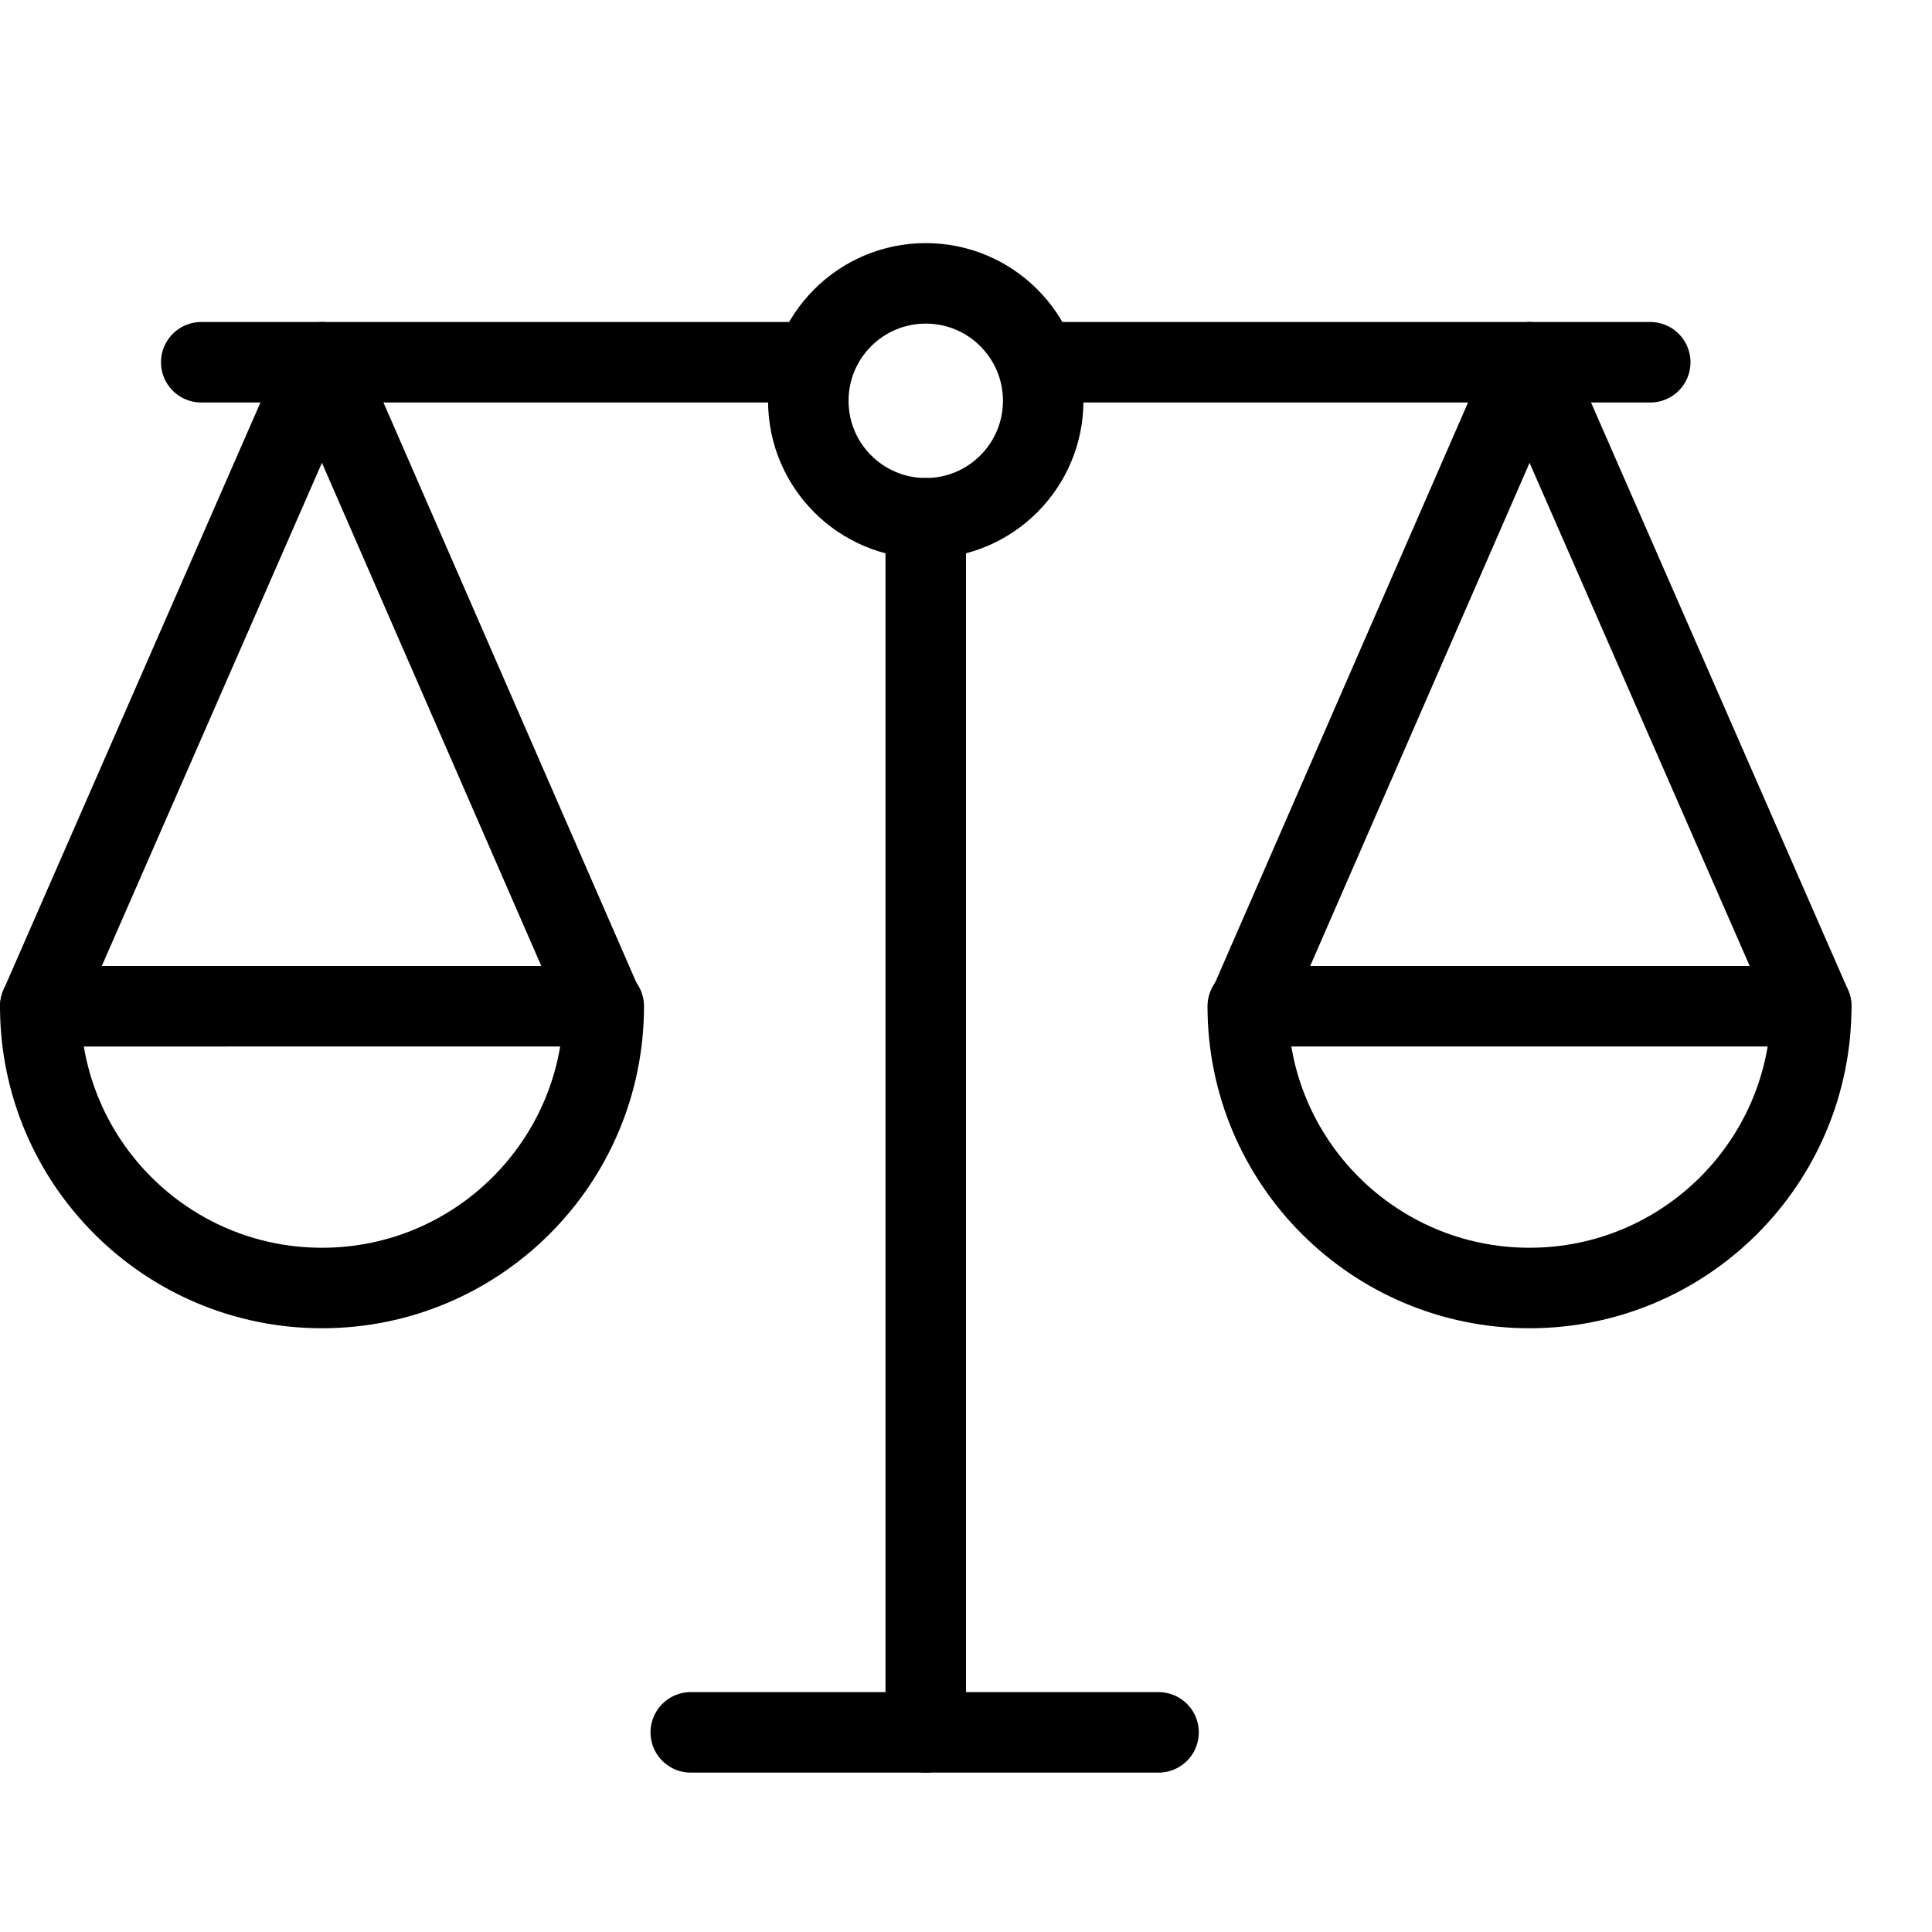
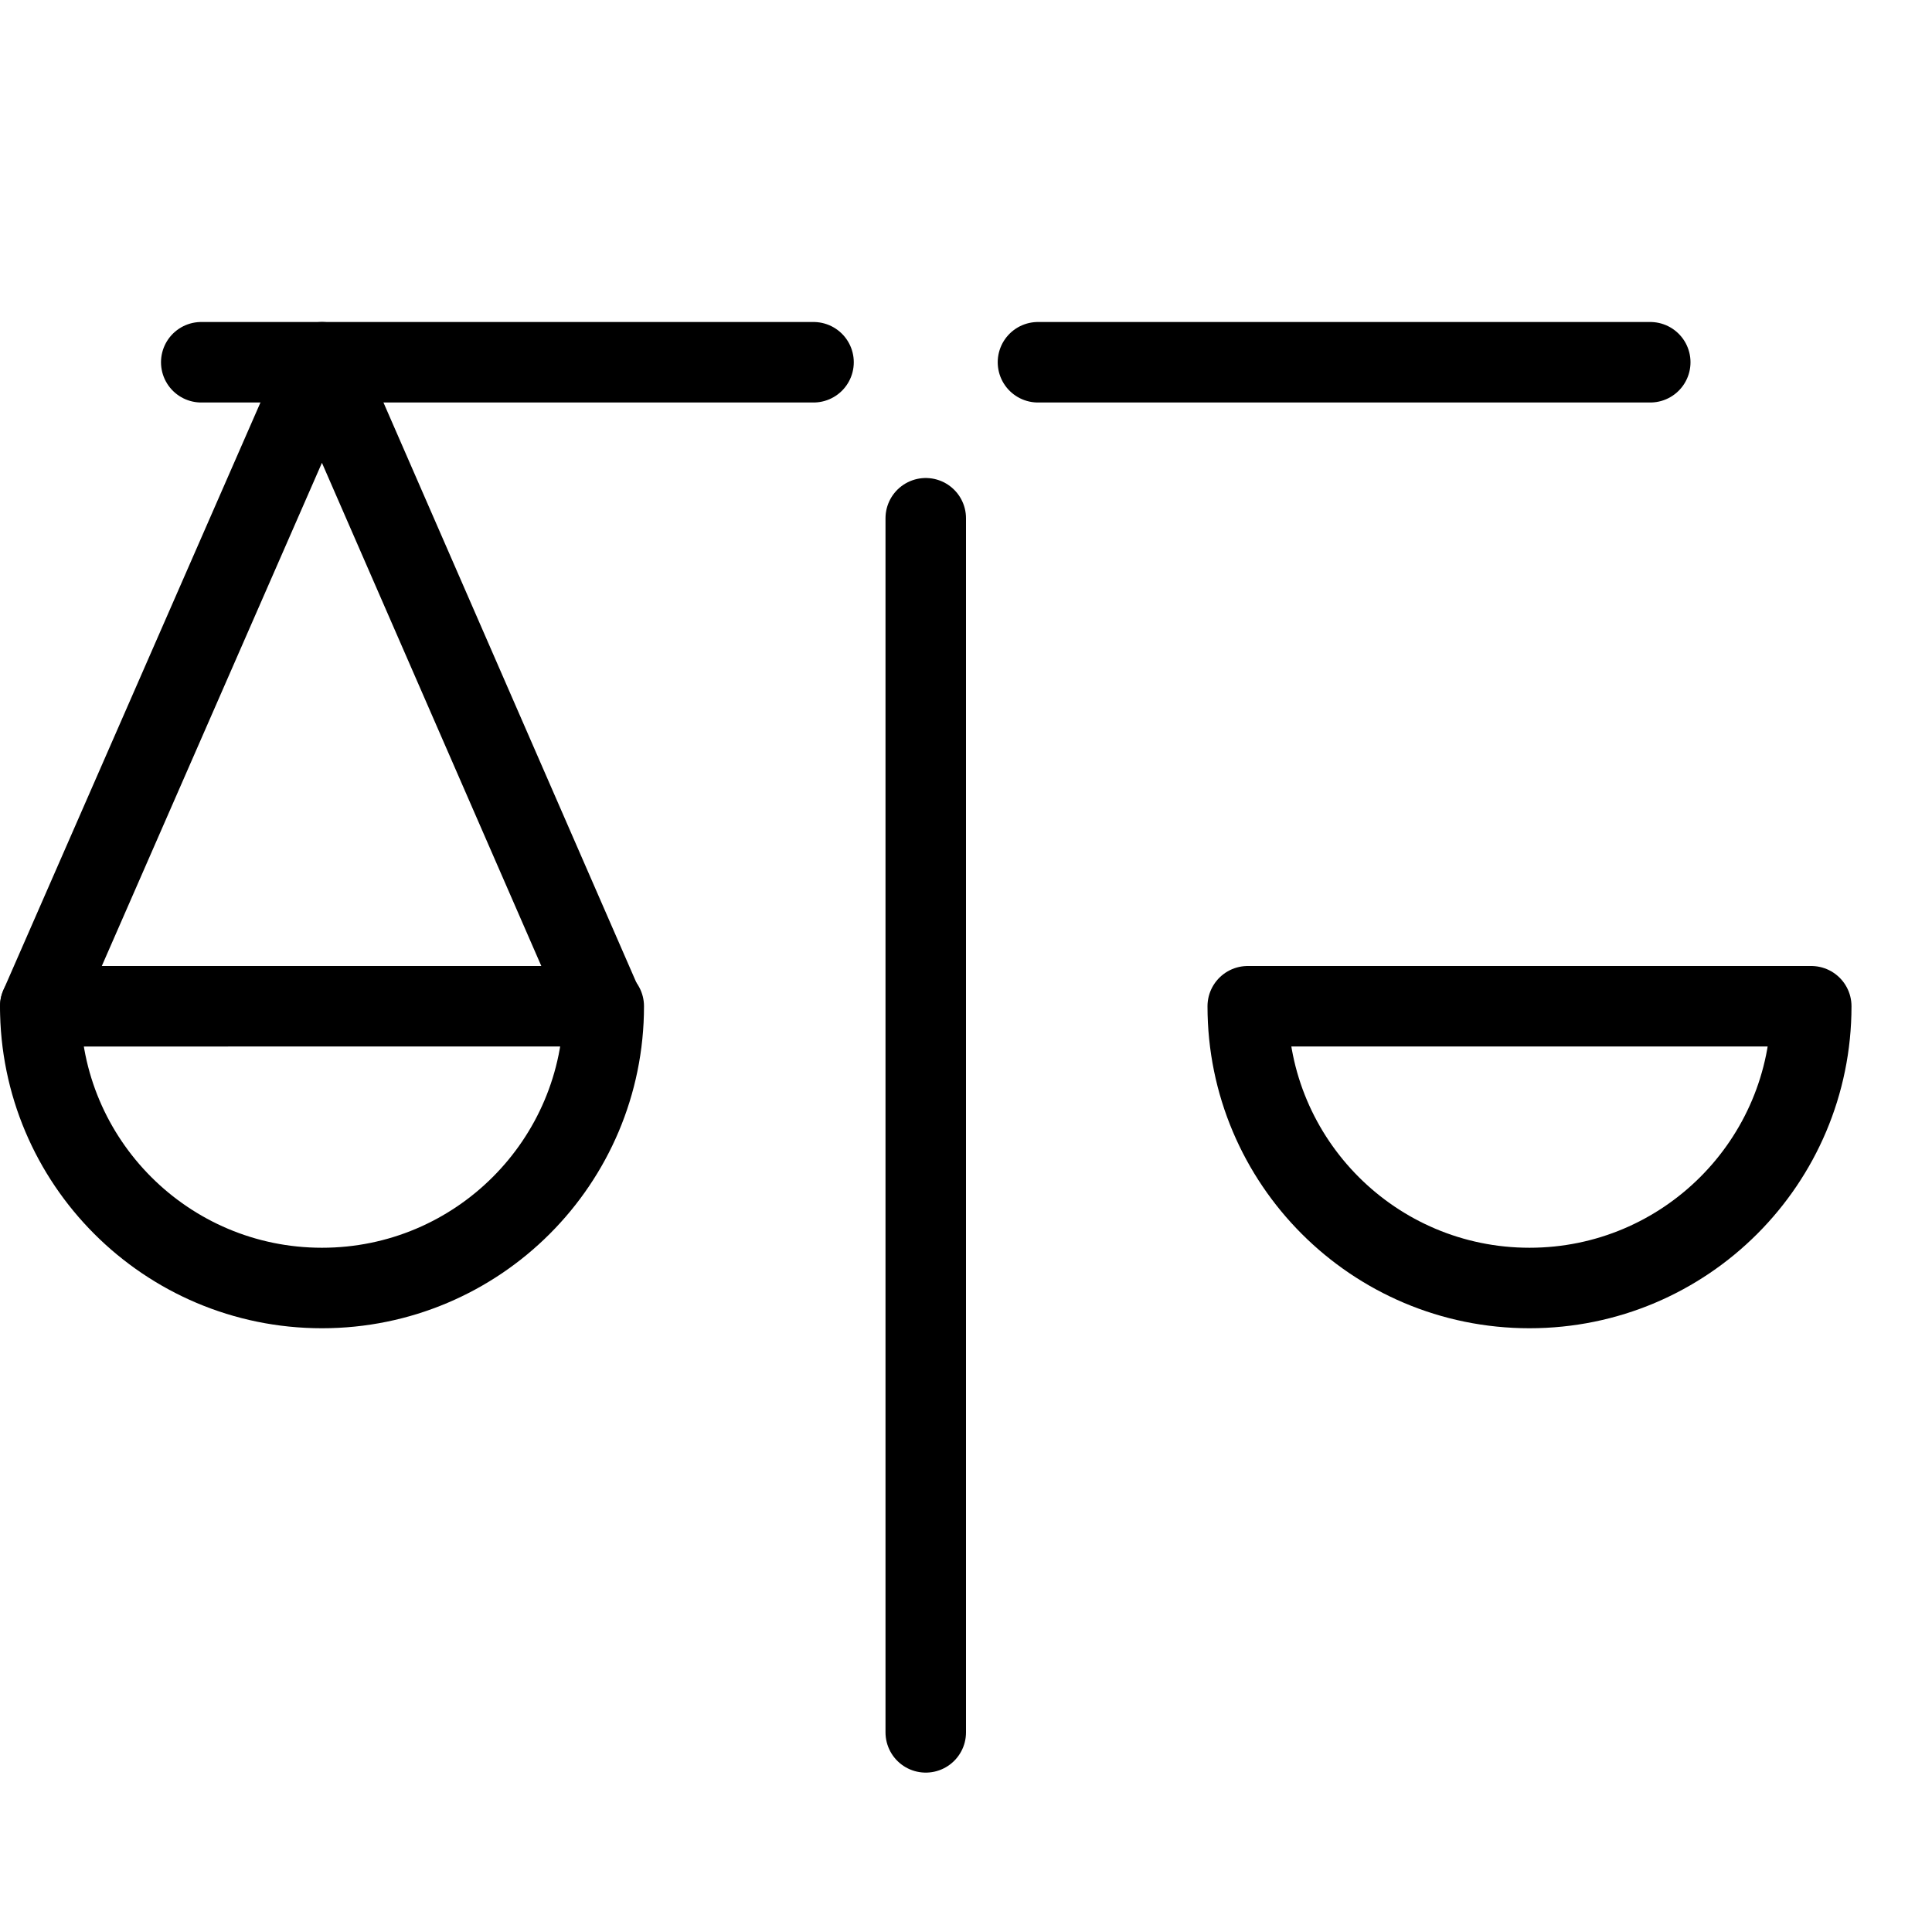
<svg xmlns="http://www.w3.org/2000/svg" version="1.1" x="0px" y="0px" width="24px" height="24px" viewBox="0 0 24 24" enable-background="new 0 0 24 24" xml:space="preserve">
  <g id="Outline_Icons">
    <g>
      <line fill="none" stroke="#000000" stroke-linecap="round" stroke-linejoin="round" stroke-miterlimit="10" x1="11.5" y1="6.438" x2="11.5" y2="21.52" />
-       <line fill="none" stroke="#000000" stroke-linecap="round" stroke-linejoin="round" stroke-miterlimit="10" x1="8.581" y1="21.52" x2="14.392" y2="21.52" />
-       <circle fill="none" stroke="#000000" stroke-linecap="round" stroke-linejoin="round" stroke-miterlimit="10" cx="11.5" cy="4.979" r="1.459" />
      <g>
        <polyline fill="none" stroke="#000000" stroke-linecap="round" stroke-linejoin="round" stroke-miterlimit="10" points="     0.501,12.498 4,4.5 7.487,12.498    " />
        <line fill="none" stroke="#000000" stroke-linecap="round" stroke-linejoin="round" stroke-miterlimit="10" x1="10.106" y1="4.5" x2="2.5" y2="4.5" />
        <path fill="none" stroke="#000000" stroke-linecap="round" stroke-linejoin="round" stroke-miterlimit="10" d="M7.5,12.5     C7.5,14.433,5.933,16,4,16s-3.5-1.567-3.5-3.5H7.5z" />
      </g>
      <g>
-         <polyline fill="none" stroke="#000000" stroke-linecap="round" stroke-linejoin="round" stroke-miterlimit="10" points="     22.499,12.498 19,4.5 15.513,12.498    " />
        <line fill="none" stroke="#000000" stroke-linecap="round" stroke-linejoin="round" stroke-miterlimit="10" x1="12.894" y1="4.5" x2="20.5" y2="4.5" />
        <path fill="none" stroke="#000000" stroke-linecap="round" stroke-linejoin="round" stroke-miterlimit="10" d="M15.5,12.5     c0,1.933,1.567,3.5,3.5,3.5s3.5-1.567,3.5-3.5H15.5z" />
      </g>
    </g>
  </g>
  <g id="Invisibla_Shape">
-     <rect fill="none" width="24" height="24" />
-   </g>
+     </g>
</svg>